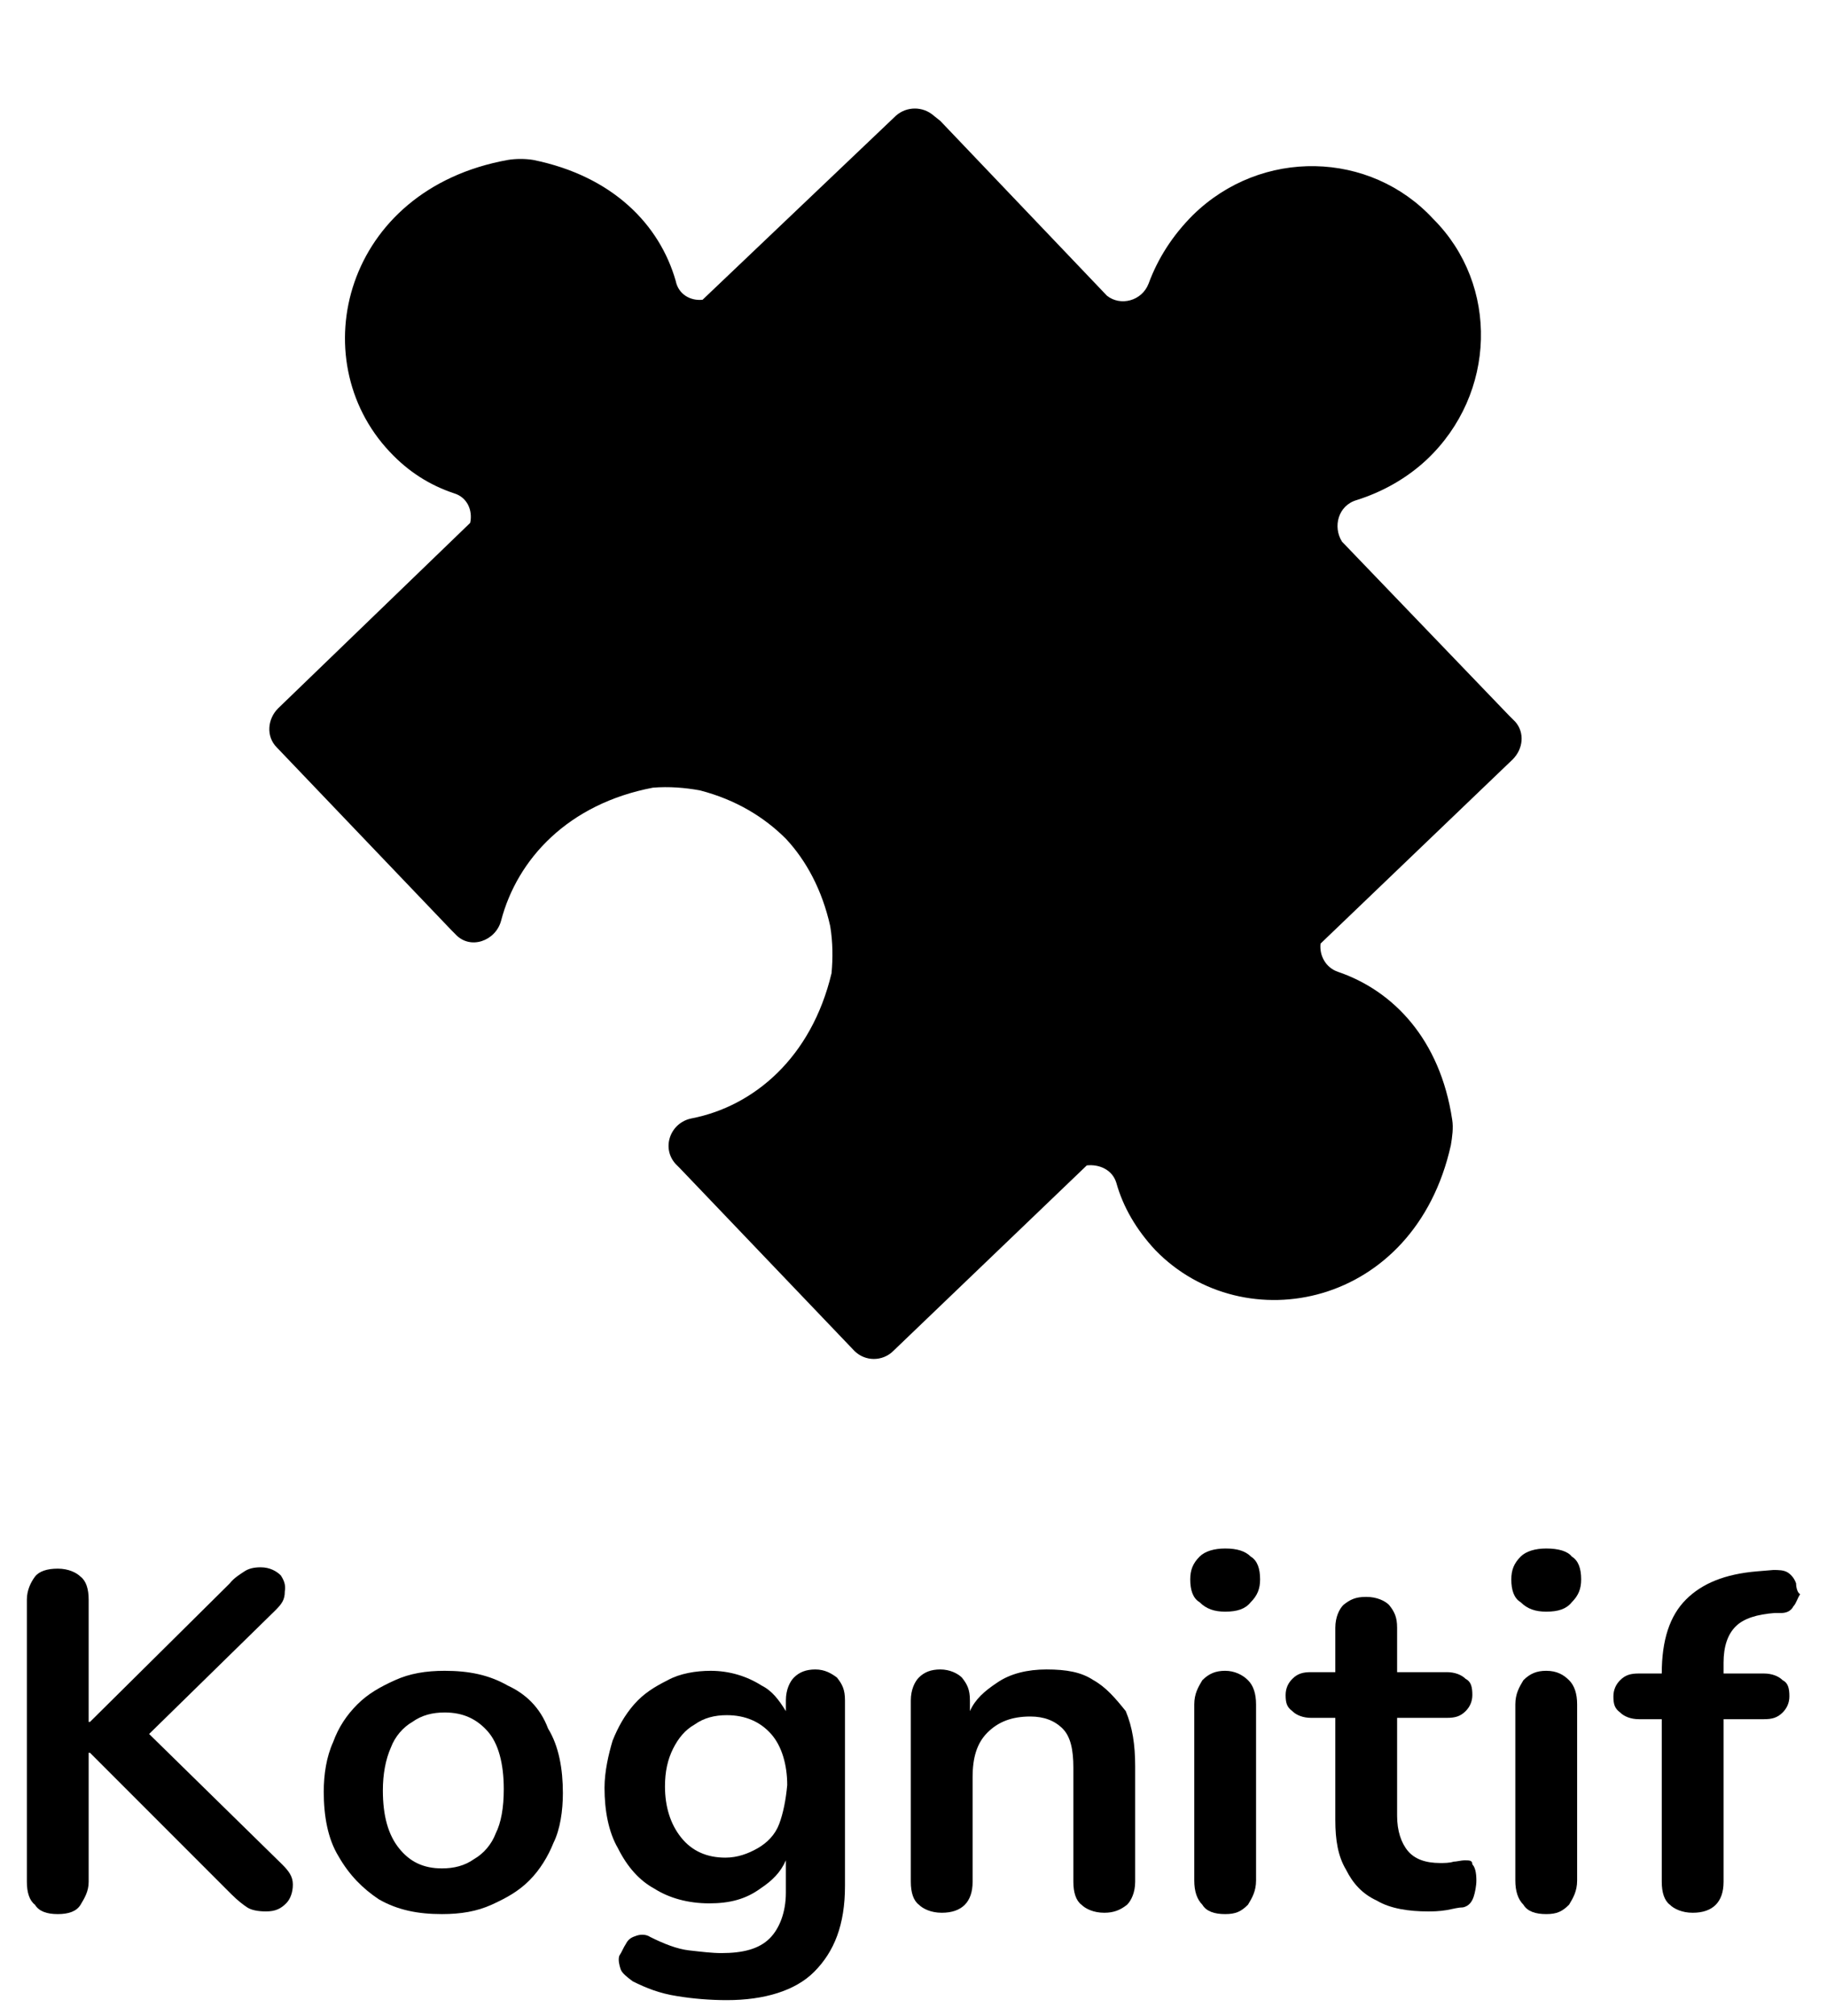
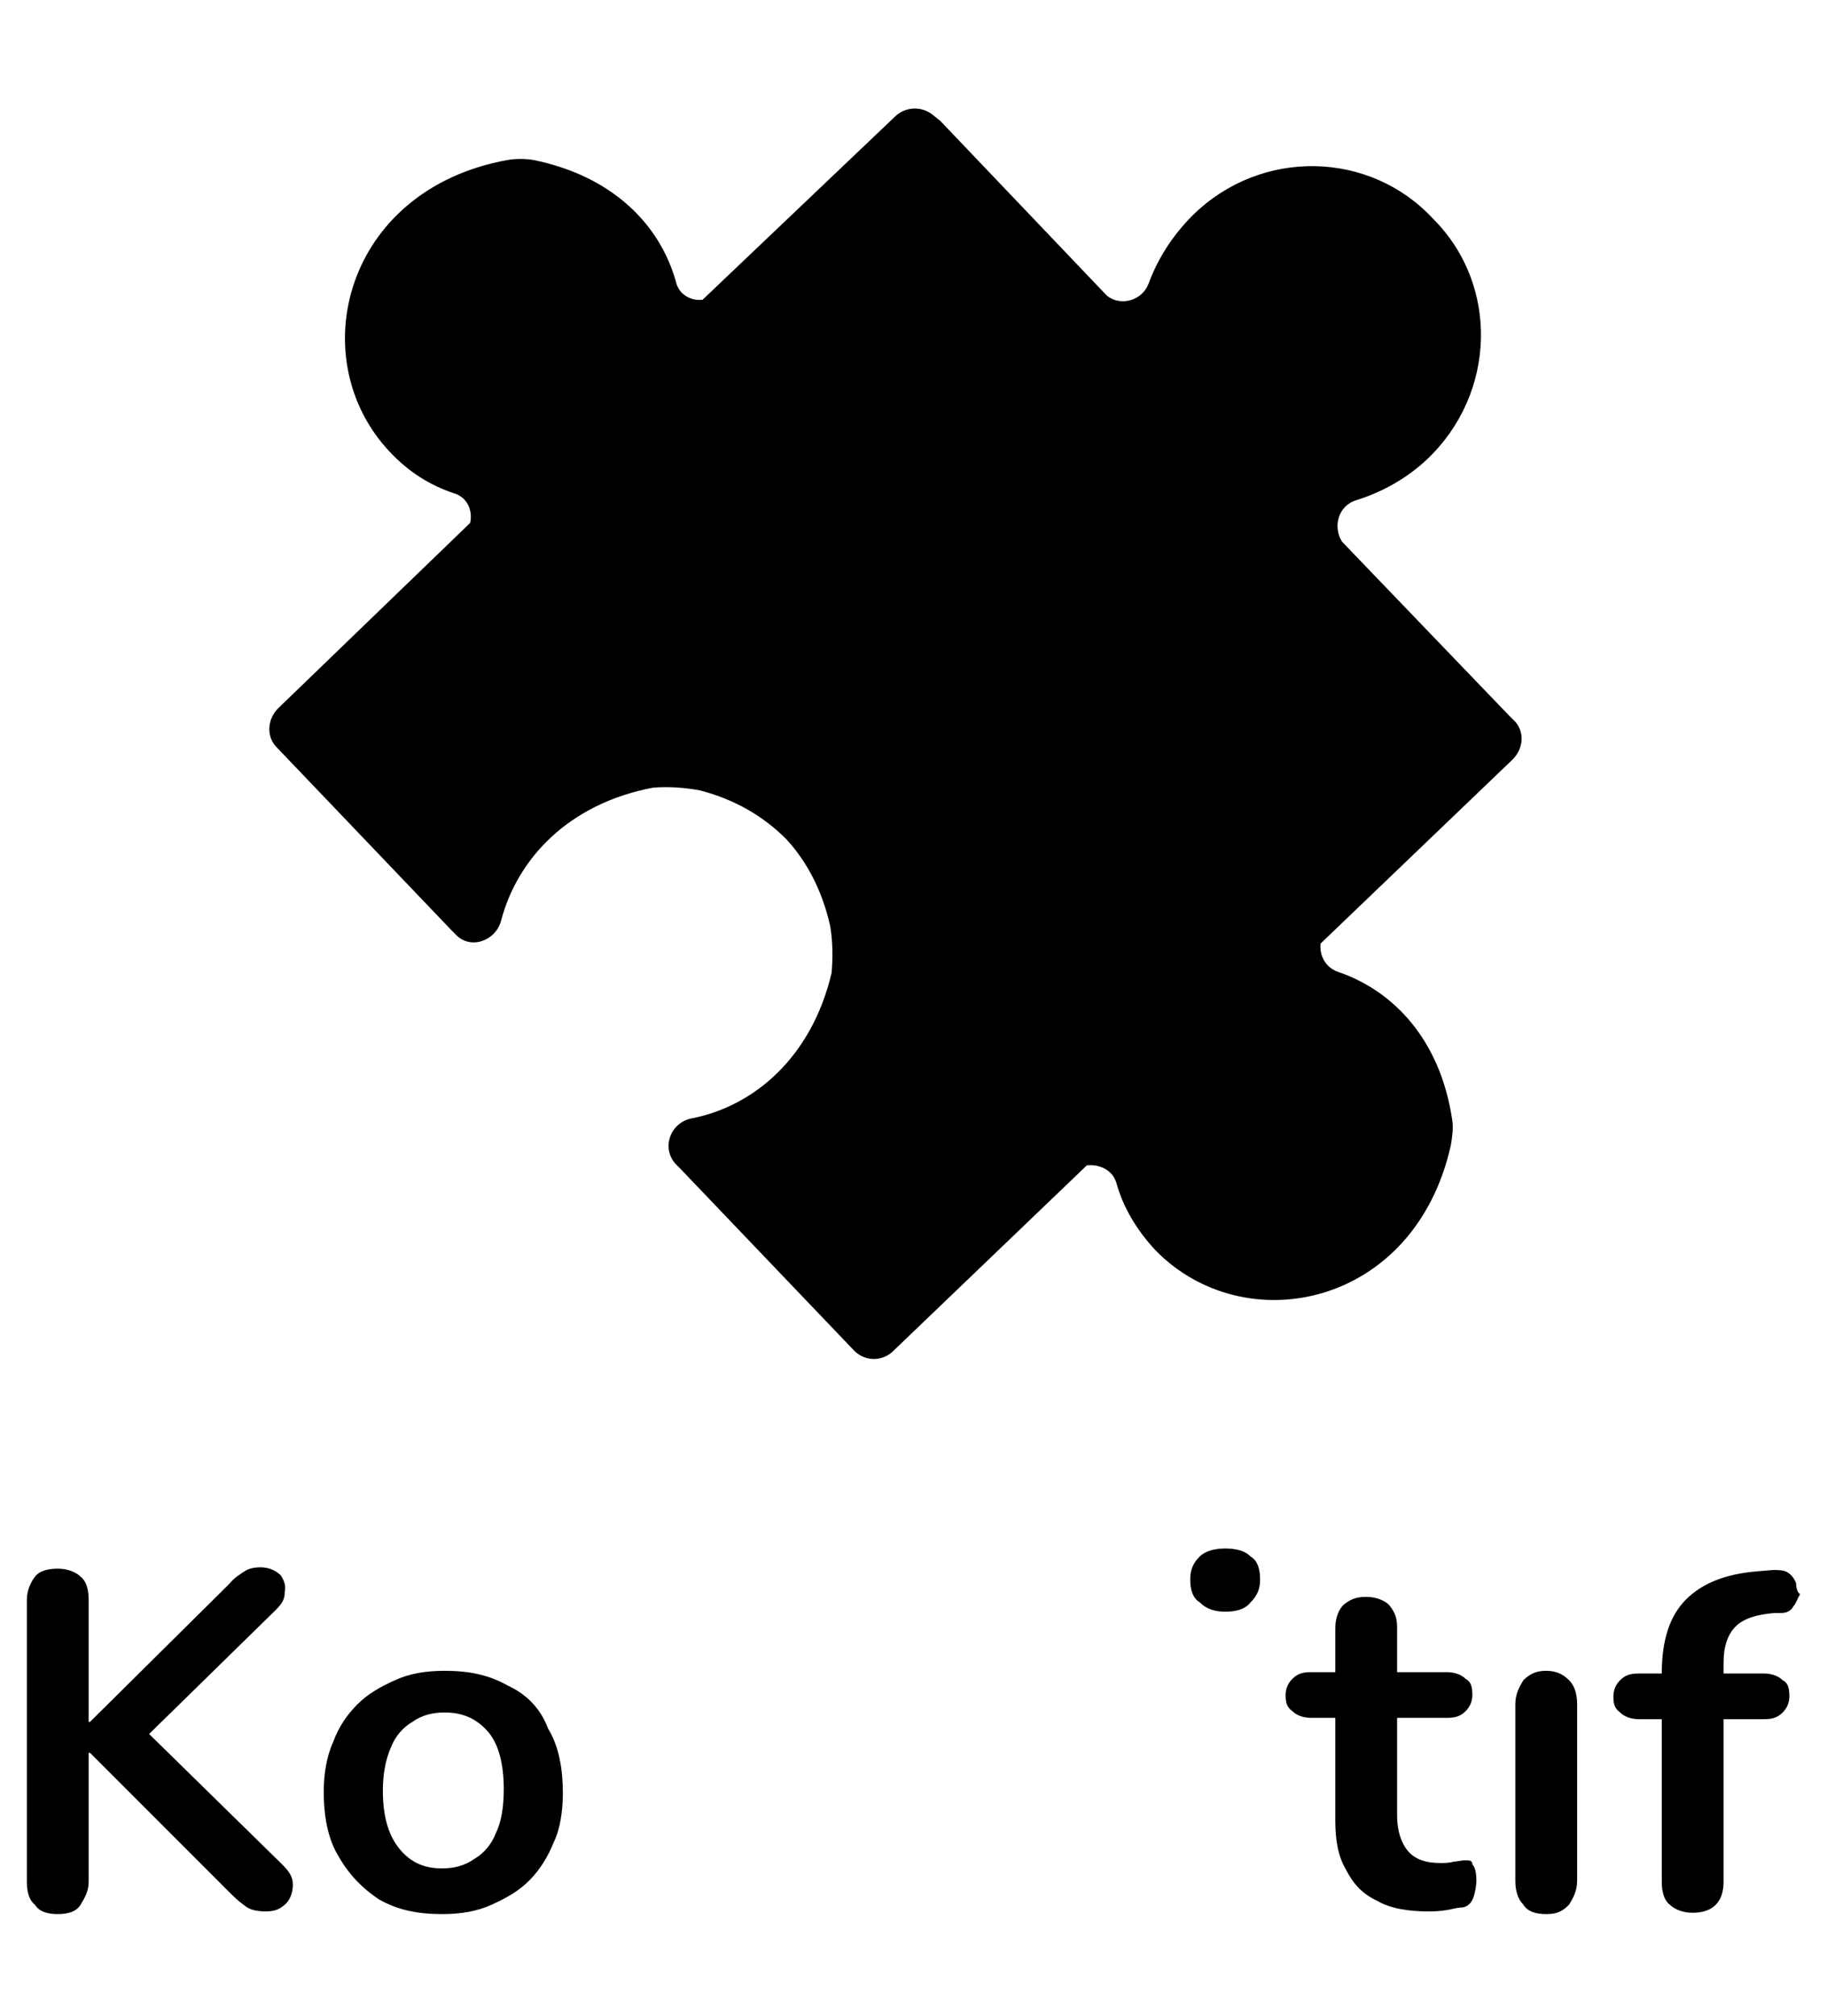
<svg xmlns="http://www.w3.org/2000/svg" version="1.1" id="Layer_2_1_" x="0px" y="0px" viewBox="0 0 136 150" style="enable-background:new 0 0 136 150;" xml:space="preserve">
  <g>
    <g>
      <path d="M11.1,129l9.4-9.2c0.5-0.5,0.7-0.8,0.7-1.4c0.1-0.5-0.1-0.9-0.3-1.2c-0.3-0.3-0.8-0.6-1.5-0.6c-0.5,0-0.9,0.1-1.2,0.3    c-0.3,0.2-0.8,0.5-1.1,0.9L6.7,128.1H6.6v-9.1c0-0.8-0.2-1.4-0.6-1.7c-0.3-0.3-0.9-0.6-1.7-0.6s-1.4,0.2-1.7,0.6s-0.6,1-0.6,1.7    v21c0,0.8,0.2,1.4,0.6,1.7c0.3,0.5,0.9,0.7,1.7,0.7s1.4-0.2,1.7-0.7c0.3-0.5,0.6-1,0.6-1.7v-9.6h0.1l10.5,10.5    c0.5,0.5,0.9,0.8,1.2,1c0.3,0.2,0.8,0.3,1.4,0.3c0.7,0,1.1-0.2,1.5-0.6c0.3-0.3,0.5-0.8,0.5-1.4c0-0.6-0.3-1-0.8-1.5L11.1,129z" />
      <path d="M37.8,125.4c-1.4-0.8-2.9-1.1-4.7-1.1c-1.4,0-2.6,0.2-3.7,0.7s-2,1-2.8,1.8c-0.8,0.8-1.4,1.7-1.8,2.8    c-0.5,1.1-0.7,2.4-0.7,3.7c0,1.8,0.3,3.5,1.1,4.8c0.8,1.4,1.8,2.4,3,3.2c1.4,0.8,2.9,1.1,4.7,1.1c1.4,0,2.6-0.2,3.7-0.7    s2-1,2.8-1.8c0.8-0.8,1.4-1.8,1.8-2.8c0.5-1,0.7-2.4,0.7-3.7c0-1.8-0.3-3.5-1.1-4.8C40.2,127,39.1,126,37.8,125.4z M36.9,136.4    c-0.3,0.8-0.9,1.5-1.6,1.9c-0.7,0.5-1.5,0.7-2.4,0.7c-1.4,0-2.4-0.5-3.2-1.5c-0.8-1-1.2-2.4-1.2-4.3c0-1.2,0.2-2.3,0.6-3.2    c0.3-0.8,0.9-1.5,1.6-1.9c0.7-0.5,1.5-0.7,2.4-0.7c1.4,0,2.4,0.5,3.2,1.4c0.8,0.9,1.2,2.4,1.2,4.3    C37.5,134.5,37.3,135.6,36.9,136.4z" />
-       <path d="M60.7,124.2c-0.7,0-1.2,0.2-1.6,0.6c-0.3,0.3-0.6,0.9-0.6,1.7v0.8c-0.5-0.8-1-1.5-1.8-1.9c-1.1-0.7-2.4-1.1-3.8-1.1    c-1.1,0-2.3,0.2-3.2,0.7c-1,0.5-1.8,1-2.5,1.8c-0.7,0.8-1.2,1.7-1.6,2.7c-0.3,1-0.6,2.3-0.6,3.5c0,1.7,0.3,3.3,1,4.5    c0.7,1.4,1.6,2.4,2.7,3c1.1,0.7,2.5,1.1,4.1,1.1c1.5,0,2.7-0.3,3.8-1.1c0.9-0.6,1.5-1.2,1.9-2.1v2.4c0,1.5-0.5,2.7-1.2,3.4    c-0.8,0.8-2,1.1-3.6,1.1c-0.7,0-1.5-0.1-2.4-0.2c-0.9-0.1-1.9-0.5-2.9-1c-0.3-0.2-0.7-0.2-1-0.1c-0.3,0.1-0.6,0.2-0.8,0.6    c-0.2,0.3-0.3,0.6-0.5,0.9c-0.1,0.3,0,0.7,0.1,1c0.1,0.3,0.5,0.6,0.9,0.9c1,0.5,2,0.9,3.3,1.1c1.2,0.2,2.5,0.3,3.7,0.3    c2.8,0,5.1-0.7,6.5-2.1c1.5-1.5,2.3-3.5,2.3-6.4v-13.8c0-0.8-0.2-1.2-0.6-1.7C61.9,124.5,61.4,124.2,60.7,124.2z M58,135.7    c-0.3,0.8-0.9,1.4-1.6,1.8s-1.5,0.7-2.4,0.7c-1.4,0-2.5-0.5-3.3-1.5c-0.8-1-1.2-2.3-1.2-3.8c0-1.1,0.2-2,0.6-2.8s0.9-1.4,1.6-1.8    c0.7-0.5,1.5-0.7,2.4-0.7c1.4,0,2.5,0.5,3.3,1.4c0.8,0.9,1.2,2.3,1.2,3.8C58.5,133.9,58.3,134.9,58,135.7z" />
-       <path d="M81.4,125c-0.9-0.6-2-0.8-3.5-0.8c-1.4,0-2.7,0.3-3.7,1c-0.9,0.6-1.6,1.2-2,2.1v-0.8c0-0.8-0.2-1.2-0.6-1.7    c-0.3-0.3-0.9-0.6-1.6-0.6s-1.2,0.2-1.6,0.6c-0.3,0.3-0.6,0.9-0.6,1.7V140c0,0.8,0.2,1.4,0.6,1.7c0.3,0.3,0.9,0.6,1.7,0.6    c1.5,0,2.3-0.8,2.3-2.3v-7.8c0-1.4,0.3-2.5,1.1-3.3c0.8-0.8,1.8-1.2,3.2-1.2c1,0,1.8,0.3,2.4,0.9c0.6,0.6,0.8,1.6,0.8,2.9v8.5    c0,0.8,0.2,1.4,0.6,1.7c0.3,0.3,0.9,0.6,1.7,0.6c0.7,0,1.2-0.2,1.7-0.6c0.3-0.3,0.6-0.9,0.6-1.7v-8.6c0-1.6-0.2-2.9-0.7-4.1    C83,126.3,82.3,125.5,81.4,125z" />
      <path d="M91.2,115.2c-0.8,0-1.5,0.2-1.9,0.6c-0.5,0.5-0.7,1-0.7,1.7c0,0.8,0.2,1.4,0.7,1.7c0.5,0.5,1.1,0.7,1.9,0.7    c0.9,0,1.5-0.2,1.9-0.7c0.5-0.5,0.7-1,0.7-1.7c0-0.8-0.2-1.4-0.7-1.7C92.7,115.4,92.1,115.2,91.2,115.2z" />
-       <path d="M91.2,124.3c-0.7,0-1.2,0.2-1.7,0.7c-0.3,0.5-0.6,1-0.6,1.8v13.1c0,0.8,0.2,1.4,0.6,1.8c0.3,0.5,0.9,0.7,1.7,0.7    c0.8,0,1.2-0.2,1.7-0.7c0.3-0.5,0.6-1,0.6-1.8v-13.1c0-0.8-0.2-1.4-0.6-1.8C92.5,124.6,91.9,124.3,91.2,124.3z" />
      <path d="M109,138.4c-0.2,0-0.6,0.1-0.8,0.1c-0.3,0.1-0.7,0.1-1,0.1c-1.1,0-1.9-0.3-2.4-0.9c-0.5-0.6-0.8-1.5-0.8-2.6v-7.3h3.7    c0.6,0,1-0.1,1.4-0.5c0.3-0.3,0.5-0.7,0.5-1.2c0-0.6-0.1-1-0.5-1.2c-0.3-0.3-0.8-0.5-1.4-0.5h-3.7v-3.3c0-0.8-0.2-1.2-0.6-1.7    c-0.3-0.3-0.9-0.6-1.7-0.6s-1.2,0.2-1.7,0.6c-0.3,0.3-0.6,0.9-0.6,1.7v3.3h-1.8c-0.6,0-1,0.1-1.4,0.5c-0.3,0.3-0.5,0.7-0.5,1.2    c0,0.6,0.1,0.9,0.5,1.2c0.3,0.3,0.8,0.5,1.4,0.5h1.8v7.6c0,1.5,0.2,2.7,0.8,3.7c0.5,1,1.2,1.8,2.3,2.3c1,0.6,2.4,0.8,3.8,0.8    c0.3,0,0.8,0,1.4-0.1c0.5-0.1,0.9-0.2,1.2-0.2c0.5-0.1,0.7-0.5,0.8-0.8c0.1-0.3,0.2-0.8,0.2-1.2c0-0.6-0.1-1-0.3-1.2    C109.6,138.4,109.4,138.4,109,138.4z" />
-       <path d="M115.1,115.2c-0.8,0-1.5,0.2-1.9,0.6c-0.5,0.5-0.7,1-0.7,1.7c0,0.8,0.2,1.4,0.7,1.7c0.5,0.5,1.1,0.7,1.9,0.7    c0.9,0,1.5-0.2,1.9-0.7c0.5-0.5,0.7-1,0.7-1.7c0-0.8-0.2-1.4-0.7-1.7C116.7,115.4,116,115.2,115.1,115.2z" />
      <path d="M115.1,124.3c-0.7,0-1.2,0.2-1.7,0.7c-0.3,0.5-0.6,1-0.6,1.8v13.1c0,0.8,0.2,1.4,0.6,1.8c0.3,0.5,0.9,0.7,1.7,0.7    c0.8,0,1.2-0.2,1.7-0.7c0.3-0.5,0.6-1,0.6-1.8v-13.1c0-0.8-0.2-1.4-0.6-1.8S115.9,124.3,115.1,124.3z" />
      <path d="M133.7,117.8c-0.1-0.3-0.3-0.6-0.6-0.8c-0.3-0.2-0.7-0.2-1.1-0.2l-1.2,0.1c-2.4,0.2-4.1,0.9-5.3,2.1    c-1.2,1.2-1.8,3-1.8,5.5l0,0H122c-0.6,0-1,0.1-1.4,0.5c-0.3,0.3-0.5,0.7-0.5,1.2c0,0.6,0.1,0.9,0.5,1.2c0.3,0.3,0.8,0.5,1.4,0.5    h1.7V140c0,0.8,0.2,1.4,0.6,1.7c0.3,0.3,0.9,0.6,1.7,0.6c1.5,0,2.3-0.8,2.3-2.3v-12.1h3c0.6,0,1-0.1,1.4-0.5    c0.3-0.3,0.5-0.7,0.5-1.2c0-0.6-0.1-1-0.5-1.2c-0.3-0.3-0.8-0.5-1.4-0.5h-3v-0.8c0-1.2,0.3-2.1,0.9-2.7c0.6-0.6,1.6-0.9,2.9-1h0.5    c0.3,0,0.7-0.1,0.9-0.5c0.2-0.2,0.3-0.6,0.5-0.9C133.8,118.5,133.7,118.1,133.7,117.8z" />
    </g>
    <path d="M112.3,53.2L99.9,40.3c-0.7-1.1-0.3-2.7,1.1-3.1c1.9-0.6,3.7-1.6,5.2-3c5.2-4.9,5.4-13,0.5-17.9C102,11.2,93.9,11,88.8,16   c-1.5,1.5-2.6,3.2-3.3,5.1c-0.5,1.3-2.1,1.7-3.1,0.9L70,9l-0.5-0.4c-0.8-0.7-2-0.7-2.8,0L52.3,22.3c-0.9,0.1-1.8-0.4-2-1.4   c-1.2-4.2-4.7-7.8-10.6-9c-0.6-0.1-1.3-0.1-1.9,0C25.6,14.1,22.5,26.7,29,33.6c1.4,1.5,3,2.5,4.8,3.1c1,0.3,1.4,1.3,1.2,2.2   L20.7,52.7c-0.8,0.8-0.9,2.1-0.1,2.9l13,13.6l0.2,0.2l0.1,0.1c1.1,1.2,3,0.5,3.4-1c1.2-4.6,5-8.7,11.3-9.9c1.2-0.1,2.4,0,3.5,0.2   c2.7,0.7,4.8,2,6.4,3.6c1.5,1.6,2.7,3.8,3.3,6.5c0.2,1.2,0.2,2.4,0.1,3.5c-1.5,6.3-5.8,9.9-10.4,10.8c-1.6,0.3-2.3,2.2-1.2,3.4   l0.1,0.1l0.2,0.2l13,13.6c0.8,0.8,2.1,0.8,2.9,0l14.4-13.8c0.9-0.1,1.9,0.3,2.2,1.3c0.5,1.8,1.5,3.5,2.9,5c6.6,6.8,19.3,4.3,22-7.8   c0.1-0.6,0.2-1.3,0.1-1.9c-0.9-6-4.4-9.6-8.5-11c-0.9-0.3-1.4-1.2-1.3-2.1l14.3-13.7c0.8-0.8,0.9-2,0.2-2.8L112.3,53.2z" />
  </g>
</svg>